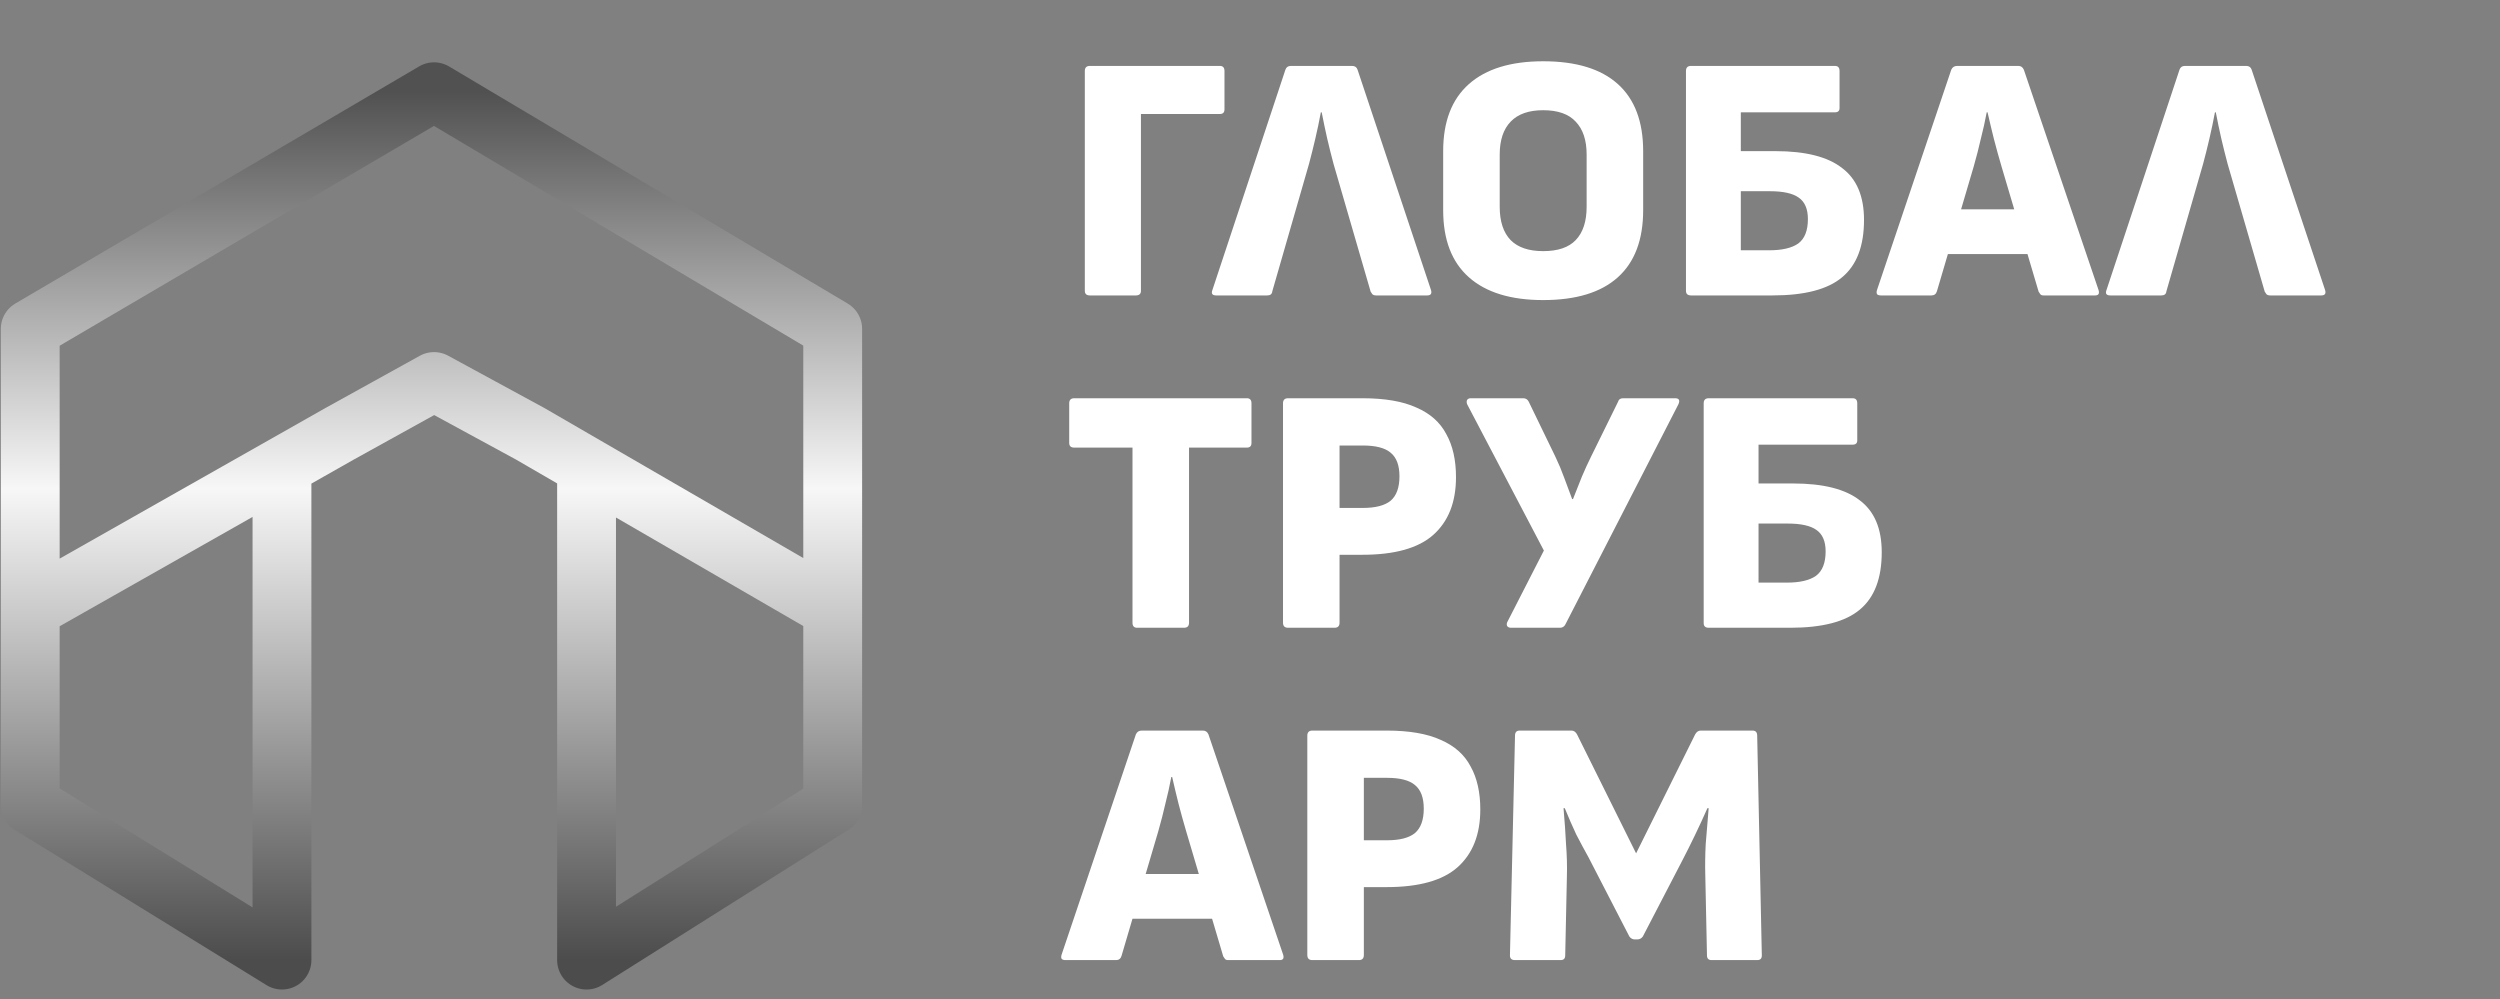
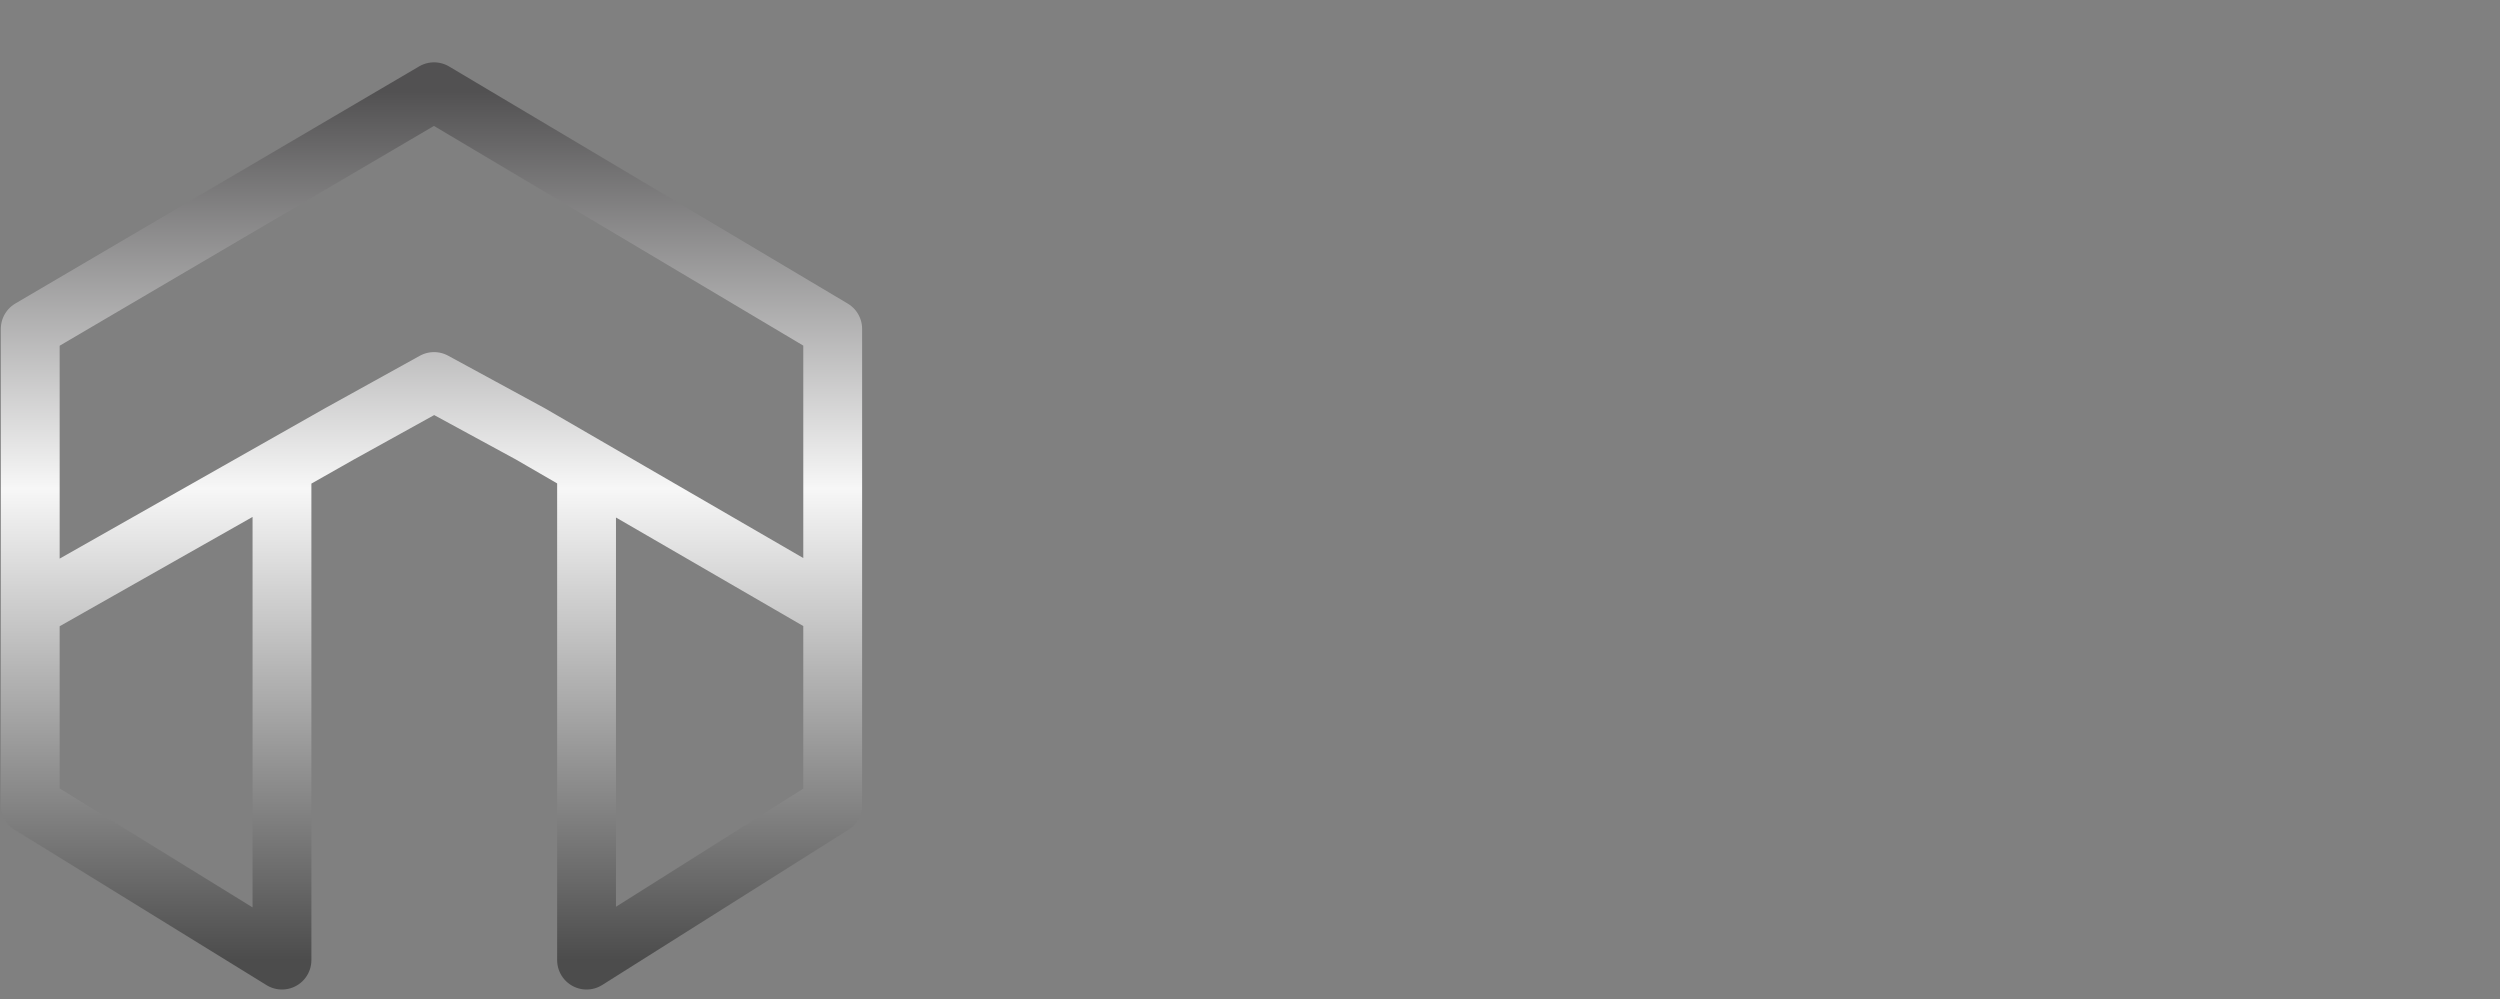
<svg xmlns="http://www.w3.org/2000/svg" width="1166" height="466" viewBox="0 0 1166 466" fill="none">
  <rect x="0" y="0" width="1166" height="466" fill="#808080" stroke="none" />
  <path d="M388.372 284.085V153.39L202.44 42.792L14.103 153.39V284.085M388.372 284.085V375.387L273.571 447.79V217.553M388.372 284.085L273.571 217.553M14.103 284.085V375.387L131.514 447.79V217.553M14.103 284.085L131.514 217.553M131.514 217.553L158.361 202.339L202.44 177.941L247.32 202.339L273.571 217.553" stroke="url(#paint0_linear_220_69)" stroke-width="27.442" stroke-linejoin="round" />
-   <path d="M508.323 137.79C506.748 137.79 505.961 137.069 505.961 135.626V33.103C505.961 31.529 506.748 30.741 508.323 30.741H568.931C570.374 30.741 571.096 31.529 571.096 33.103V51.01C571.096 52.453 570.374 53.174 568.931 53.174H532.133V135.626C532.133 137.069 531.346 137.79 529.772 137.79H508.323ZM567.243 137.79C565.406 137.79 564.816 136.938 565.472 135.232L599.515 32.512C599.909 31.332 600.761 30.741 602.073 30.741H630.607C631.918 30.741 632.771 31.332 633.165 32.512L667.405 135.232C667.929 136.938 667.339 137.79 665.634 137.79H641.823C641.036 137.79 640.446 137.594 640.052 137.2C639.79 136.806 639.527 136.413 639.265 136.019L621.948 76.395C620.899 72.459 619.915 68.523 618.996 64.588C618.078 60.521 617.225 56.454 616.438 52.387H616.045C615.258 56.585 614.405 60.652 613.487 64.588C612.568 68.523 611.584 72.459 610.535 76.395L593.415 135.822C593.284 137.134 592.497 137.79 591.054 137.79H567.243ZM719.735 139.955C704.648 139.955 693.104 136.413 685.101 129.329C677.099 122.245 673.097 111.815 673.097 98.04V70.491C673.097 56.717 677.099 46.287 685.101 39.203C693.104 32.119 704.648 28.577 719.735 28.577C735.083 28.577 746.694 32.119 754.565 39.203C762.436 46.287 766.372 56.717 766.372 70.491V98.04C766.372 111.815 762.436 122.245 754.565 129.329C746.694 136.413 735.083 139.955 719.735 139.955ZM719.735 117.128C726.556 117.128 731.607 115.423 734.887 112.012C738.298 108.47 740.003 103.288 740.003 96.466V72.065C740.003 65.375 738.298 60.258 734.887 56.717C731.607 53.174 726.556 51.403 719.735 51.403C713.044 51.403 707.993 53.174 704.582 56.717C701.172 60.258 699.466 65.375 699.466 72.065V96.466C699.466 103.288 701.172 108.47 704.582 112.012C707.993 115.423 713.044 117.128 719.735 117.128ZM788.697 137.79C787.123 137.79 786.336 137.069 786.336 135.626V33.103C786.336 31.529 787.123 30.741 788.697 30.741H855.799C857.242 30.741 857.964 31.529 857.964 33.103V50.419C857.964 51.731 857.242 52.387 855.799 52.387H811.917V70.491H828.053C842.09 70.491 852.454 73.115 859.145 78.362C865.966 83.479 869.377 91.547 869.377 102.566C869.377 114.767 865.966 123.688 859.145 129.329C852.454 134.97 841.631 137.79 826.676 137.79H788.697ZM811.917 116.735H825.102C831.136 116.735 835.662 115.685 838.679 113.586C841.697 111.356 843.205 107.552 843.205 102.173C843.205 97.45 841.762 94.105 838.876 92.137C836.121 90.169 831.661 89.185 825.495 89.185H811.917V116.735ZM877.212 137.79C876.425 137.79 875.834 137.594 875.441 137.2C875.178 136.675 875.178 136.019 875.441 135.232L910.074 32.512C910.599 31.332 911.517 30.741 912.829 30.741H941.362C942.543 30.741 943.396 31.332 943.92 32.512L978.751 135.232C979.275 136.938 978.751 137.79 977.176 137.79H953.169C952.382 137.79 951.857 137.594 951.595 137.2C951.333 136.806 951.07 136.413 950.808 136.019L933.491 77.575C932.179 73.115 930.999 68.851 929.949 64.784C928.9 60.587 927.916 56.454 926.997 52.387H926.604C925.817 56.585 924.898 60.718 923.849 64.784C922.93 68.851 921.815 73.18 920.504 77.772L903.384 135.822C902.99 137.134 902.137 137.79 900.825 137.79H877.212ZM904.958 118.506L908.893 97.647H944.314L948.643 118.506H904.958ZM984.25 137.79C982.413 137.79 981.823 136.938 982.479 135.232L1016.52 32.512C1016.92 31.332 1017.77 30.741 1019.08 30.741H1047.61C1048.93 30.741 1049.78 31.332 1050.17 32.512L1084.41 135.232C1084.94 136.938 1084.35 137.79 1082.64 137.79H1058.83C1058.04 137.79 1057.45 137.594 1057.06 137.2C1056.8 136.806 1056.53 136.413 1056.27 136.019L1038.95 76.395C1037.91 72.459 1036.92 68.523 1036 64.588C1035.08 60.521 1034.23 56.454 1033.45 52.387H1033.05C1032.26 56.585 1031.41 60.652 1030.49 64.588C1029.58 68.523 1028.59 72.459 1027.54 76.395L1010.42 135.822C1010.29 137.134 1009.5 137.79 1008.06 137.79H984.25ZM530.362 292.79C528.919 292.79 528.197 292.003 528.197 290.429V208.765H501.042C499.467 208.765 498.68 208.043 498.68 206.6V188.103C498.68 186.529 499.467 185.741 501.042 185.741H581.525C582.968 185.741 583.69 186.529 583.69 188.103V206.6C583.69 208.043 582.968 208.765 581.525 208.765H554.566V290.429C554.566 292.003 553.779 292.79 552.205 292.79H530.362ZM600.756 292.79C599.182 292.79 598.394 292.003 598.394 290.429V188.103C598.394 186.529 599.182 185.741 600.756 185.741H635.389C645.884 185.741 654.28 187.184 660.577 190.071C667.005 192.825 671.663 196.958 674.549 202.468C677.566 207.846 679.075 214.537 679.075 222.539C679.075 234.215 675.533 243.201 668.449 249.498C661.496 255.664 650.476 258.747 635.389 258.747H624.763V290.429C624.763 292.003 623.976 292.79 622.402 292.79H600.756ZM624.763 236.904H635.586C641.489 236.904 645.819 235.789 648.574 233.559C651.329 231.198 652.706 227.393 652.706 222.146C652.706 217.03 651.329 213.356 648.574 211.126C645.95 208.896 641.621 207.781 635.586 207.781H624.763V236.904ZM704.716 292.79C703.929 292.79 703.339 292.528 702.945 292.003C702.683 291.478 702.683 290.888 702.945 290.232L720.065 256.779L684.251 188.496C683.989 187.709 683.989 187.053 684.251 186.529C684.644 186.004 685.169 185.741 685.825 185.741H710.423C711.604 185.741 712.456 186.266 712.981 187.316L725.378 212.897C726.952 216.177 728.33 219.457 729.511 222.736C730.691 225.885 731.938 229.23 733.249 232.772H733.643C735.086 229.099 736.464 225.622 737.775 222.343C739.218 218.932 740.662 215.783 742.105 212.897L754.699 187.316C754.961 186.266 755.748 185.741 757.06 185.741H781.264C783.101 185.741 783.625 186.66 782.838 188.496L730.101 291.216C729.576 292.266 728.723 292.79 727.543 292.79H704.716ZM796.96 292.79C795.386 292.79 794.599 292.069 794.599 290.626V188.103C794.599 186.529 795.386 185.741 796.96 185.741H864.063C865.506 185.741 866.227 186.529 866.227 188.103V205.419C866.227 206.731 865.506 207.387 864.063 207.387H820.181V225.491H836.317C850.354 225.491 860.717 228.115 867.408 233.362C874.23 238.479 877.641 246.547 877.641 257.566C877.641 269.767 874.23 278.688 867.408 284.329C860.717 289.97 849.894 292.79 834.939 292.79H796.96ZM820.181 271.735H833.365C839.399 271.735 843.925 270.685 846.943 268.586C849.96 266.356 851.469 262.552 851.469 257.173C851.469 252.45 850.026 249.105 847.14 247.137C844.385 245.169 839.924 244.185 833.758 244.185H820.181V271.735ZM496.909 447.79C496.122 447.79 495.532 447.594 495.138 447.2C494.876 446.675 494.876 446.019 495.138 445.232L529.772 342.512C530.296 341.332 531.215 340.741 532.527 340.741H561.06C562.241 340.741 563.093 341.332 563.618 342.512L598.448 445.232C598.973 446.938 598.448 447.79 596.874 447.79H572.867C572.08 447.79 571.555 447.594 571.292 447.2C571.03 446.806 570.768 446.413 570.505 446.019L553.189 387.575C551.877 383.115 550.696 378.851 549.647 374.785C548.597 370.587 547.613 366.454 546.695 362.387H546.301C545.514 366.585 544.596 370.718 543.546 374.785C542.628 378.851 541.513 383.18 540.201 387.772L523.081 445.822C522.688 447.134 521.835 447.79 520.523 447.79H496.909ZM524.655 428.506L528.591 407.647H564.012L568.341 428.506H524.655ZM612.094 447.79C610.52 447.79 609.732 447.003 609.732 445.429V343.103C609.732 341.529 610.52 340.741 612.094 340.741H646.727C657.222 340.741 665.618 342.184 671.915 345.071C678.343 347.825 683.001 351.958 685.887 357.468C688.904 362.846 690.413 369.537 690.413 377.539C690.413 389.215 686.871 398.201 679.786 404.498C672.834 410.664 661.814 413.747 646.727 413.747H636.101V445.429C636.101 447.003 635.314 447.79 633.74 447.79H612.094ZM636.101 391.904H646.924C652.827 391.904 657.157 390.789 659.912 388.559C662.667 386.198 664.044 382.393 664.044 377.146C664.044 372.03 662.667 368.356 659.912 366.126C657.288 363.896 652.959 362.781 646.924 362.781H636.101V391.904ZM706.599 447.79C705.025 447.79 704.238 447.069 704.238 445.626L706.599 343.103C706.599 341.529 707.321 340.741 708.764 340.741H732.968C734.018 340.741 734.87 341.332 735.526 342.512L763.076 398.005L790.625 342.512C791.281 341.332 792.134 340.741 793.183 340.741H817.387C818.83 340.741 819.552 341.529 819.552 343.103L821.716 445.626C821.716 447.069 820.995 447.79 819.552 447.79H798.299C796.856 447.79 796.135 447.069 796.135 445.626L795.348 408.237C795.217 403.646 795.282 398.792 795.544 393.675C795.938 388.428 796.397 382.853 796.922 376.949H796.332C794.364 381.409 792.396 385.673 790.428 389.74C788.46 393.807 786.558 397.611 784.722 401.153L766.224 436.771C765.568 437.689 764.715 438.148 763.666 438.148H762.485C761.436 438.148 760.583 437.689 759.927 436.771L740.839 399.776C739.003 396.496 737.1 392.954 735.133 389.15C733.296 385.214 731.525 381.147 729.82 376.949H729.229C729.754 382.984 730.148 388.625 730.41 393.872C730.804 398.989 730.935 403.908 730.804 408.631L730.016 445.626C730.016 447.069 729.295 447.79 727.852 447.79H706.599Z" fill="white" />
  <defs>
    <linearGradient id="paint0_linear_220_69" x1="201.238" y1="42.792" x2="201.238" y2="447.79" gradientUnits="userSpaceOnUse">
      <stop stop-color="#525152" />
      <stop offset="0.457" stop-color="#F7F7F7" />
      <stop offset="1" stop-color="#4C4C4C" />
    </linearGradient>
  </defs>
</svg>